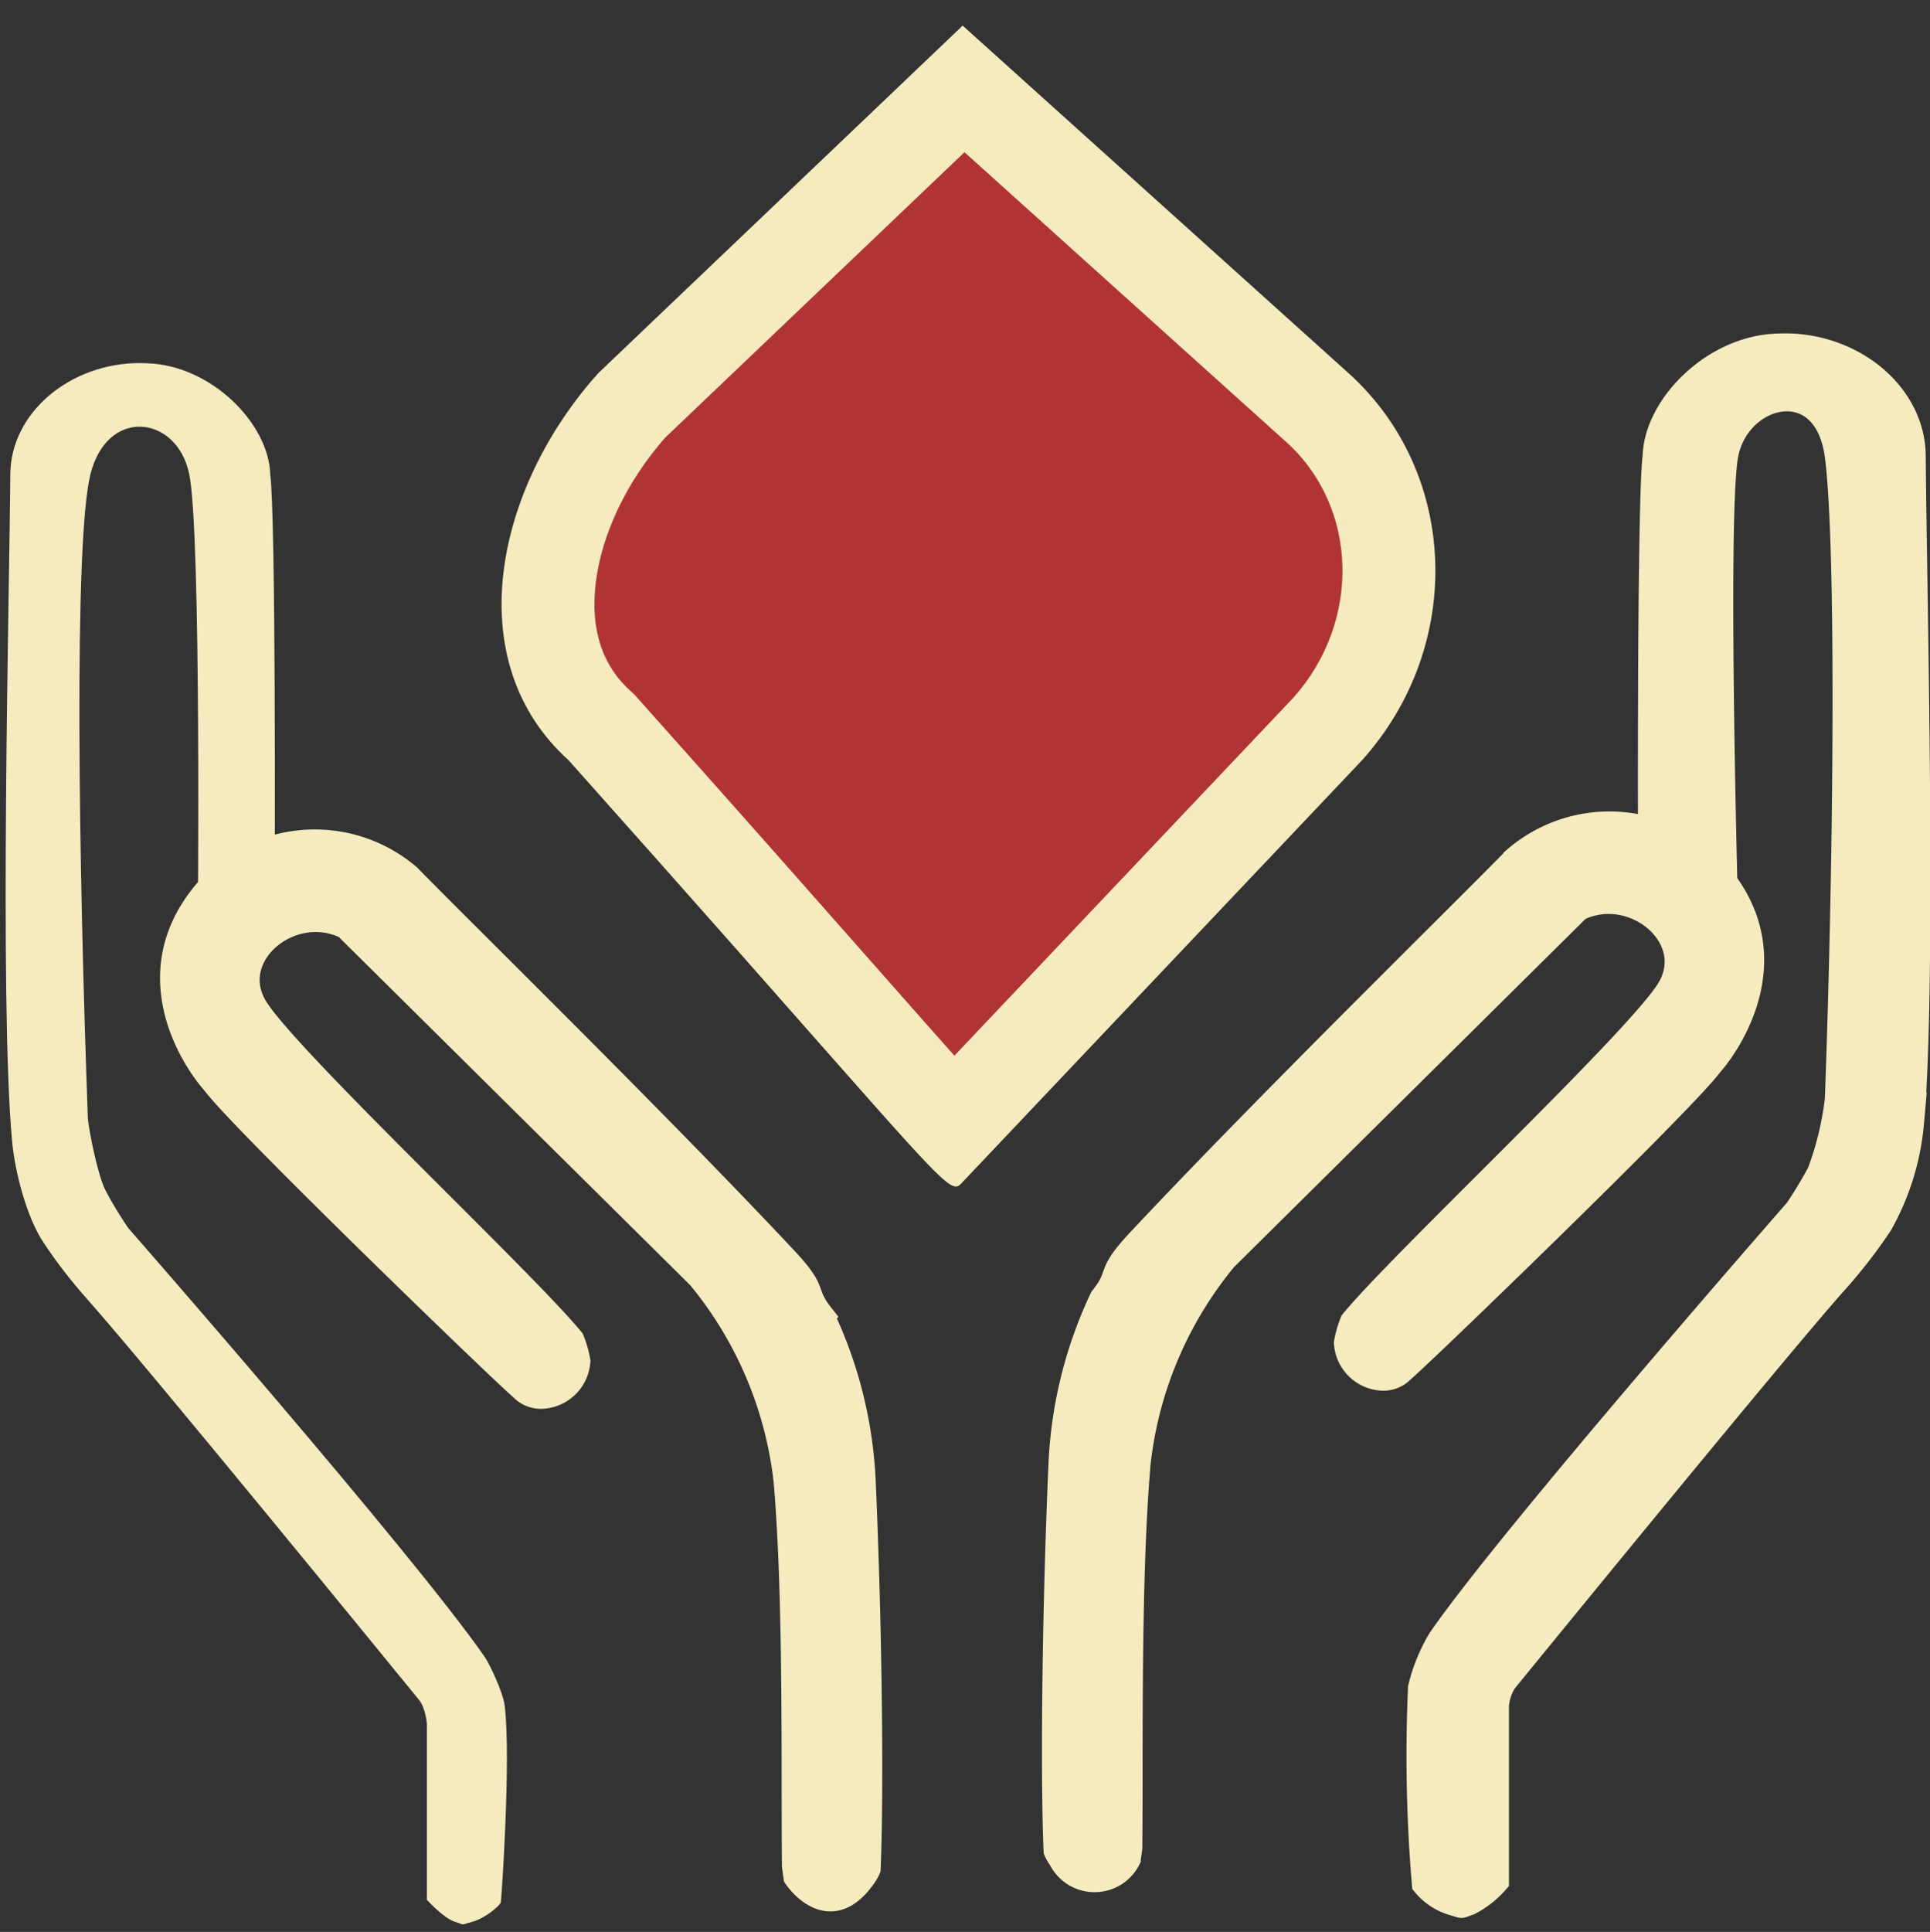
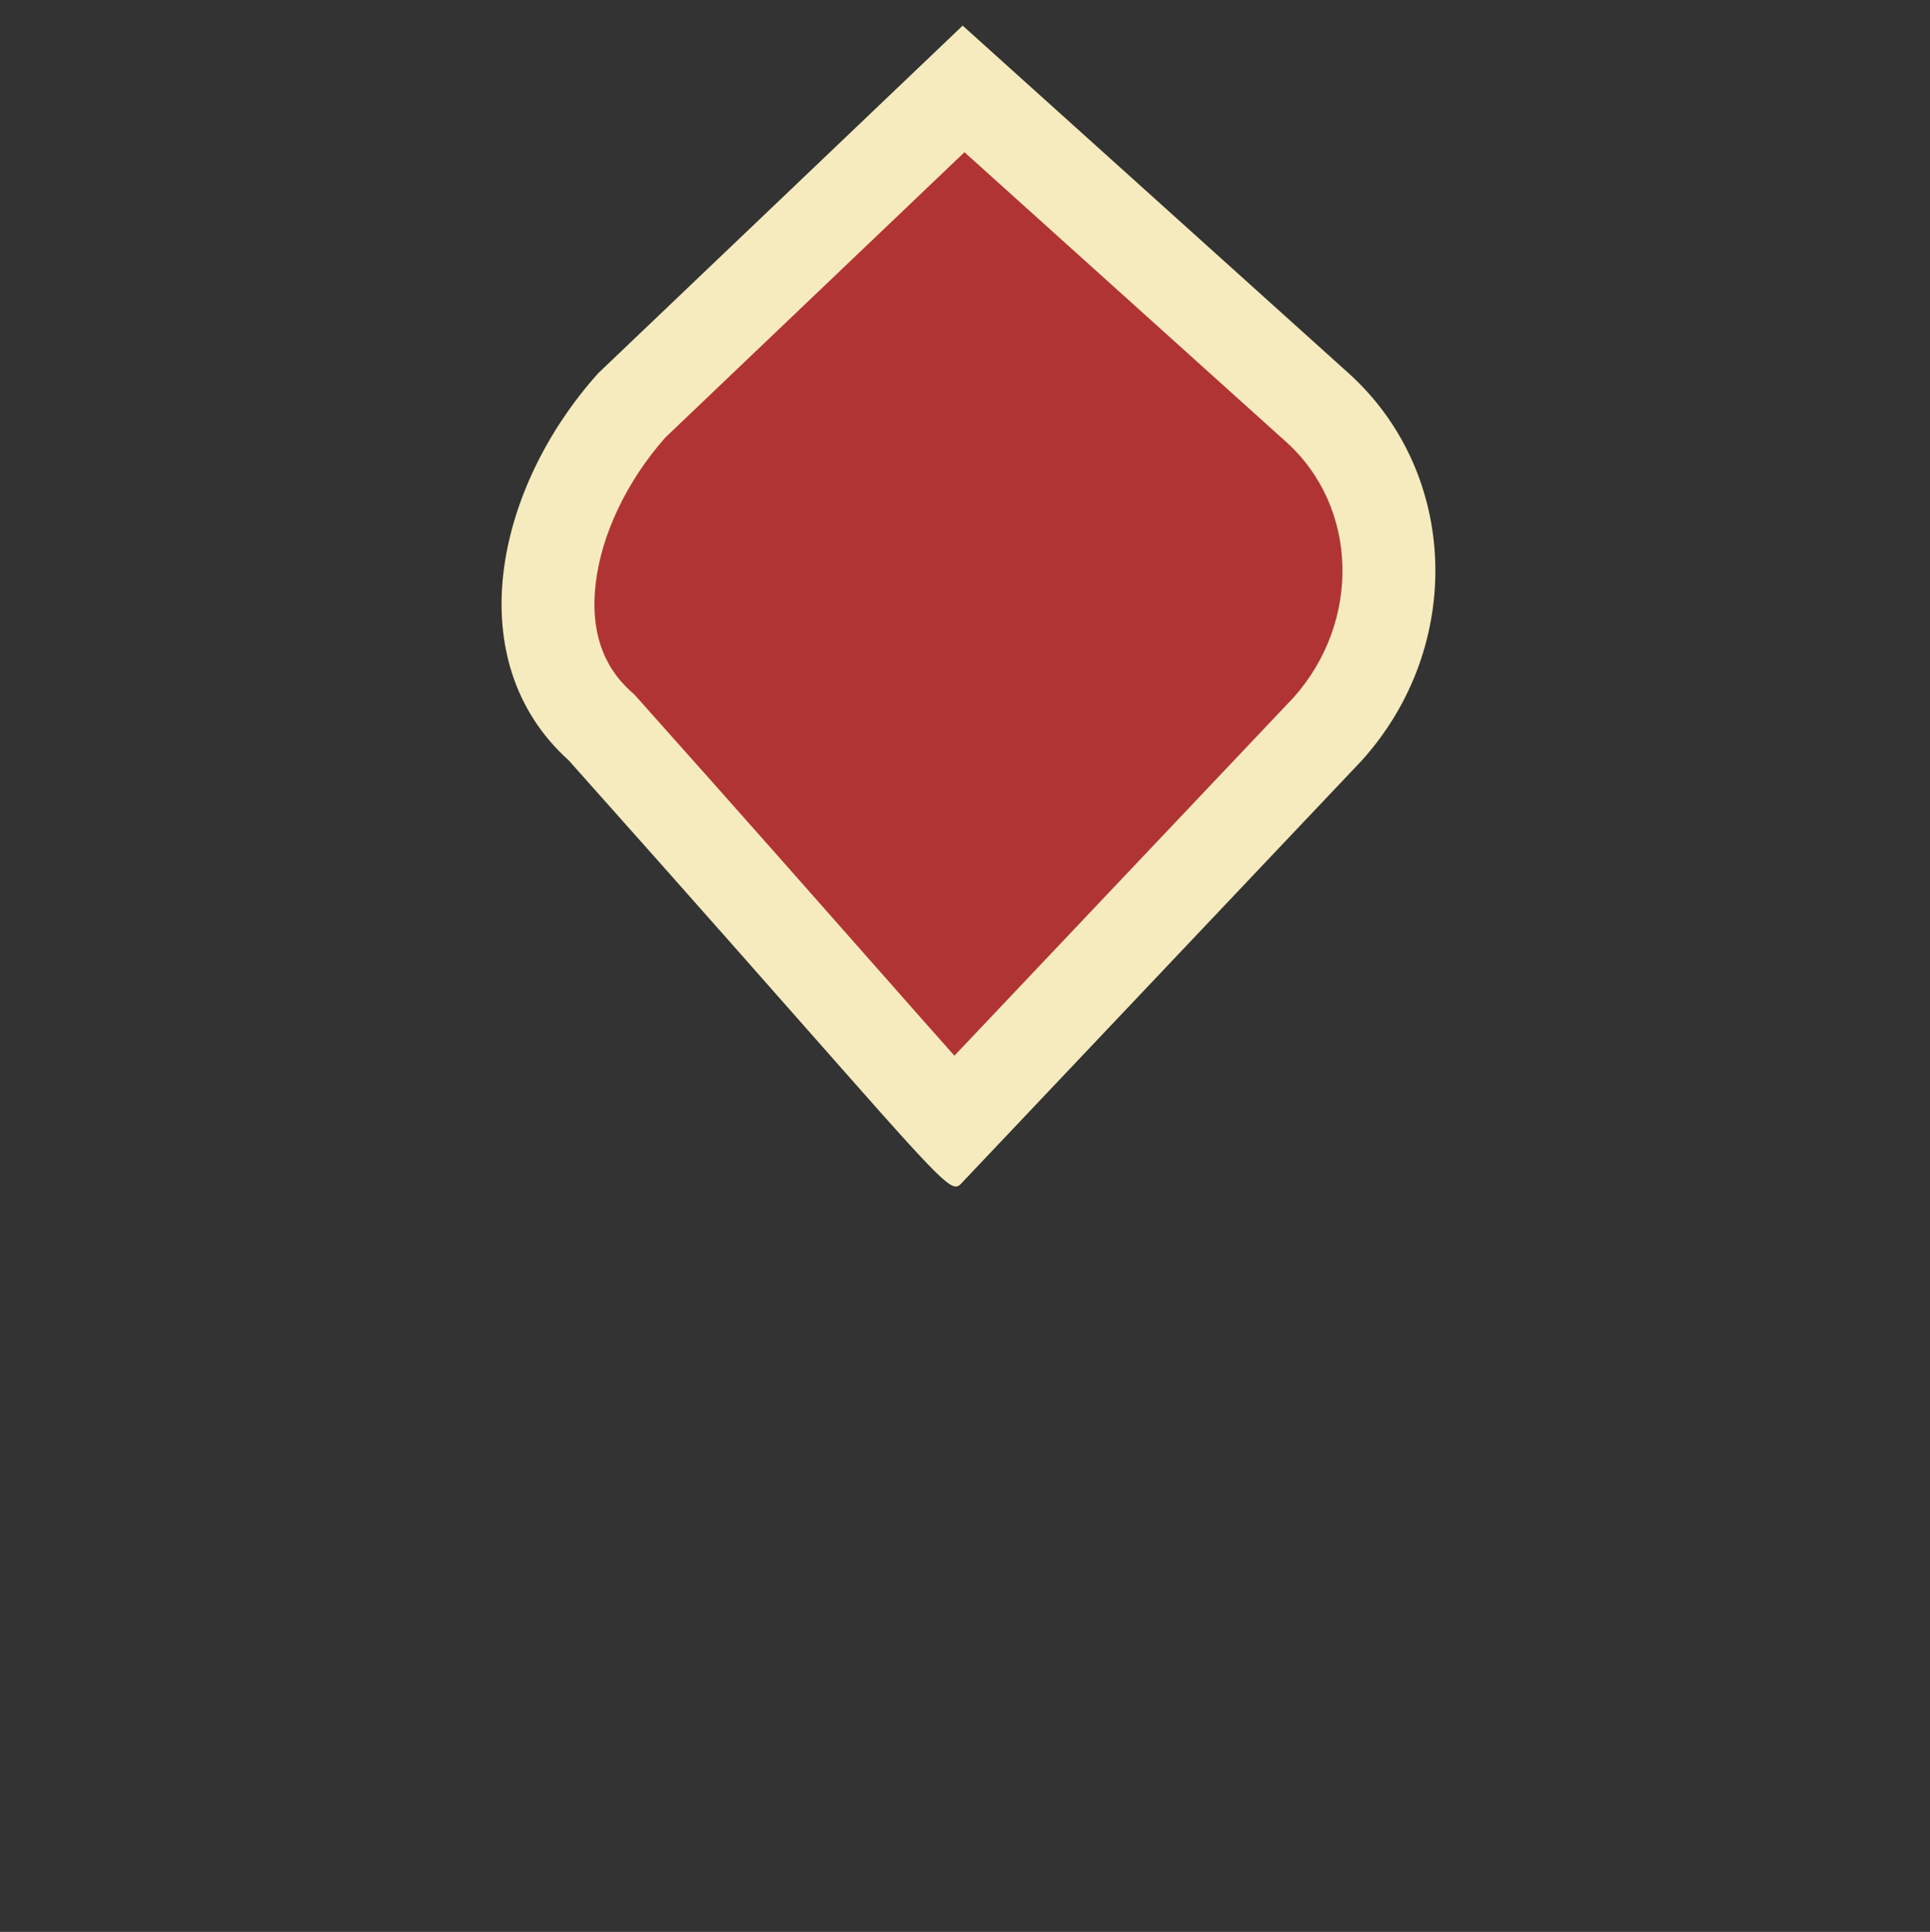
<svg xmlns="http://www.w3.org/2000/svg" width="83.151" height="83.214" viewBox="0 0 83.151 83.214">
  <rect x="0" y="0" width="83.151" height="83.214" fill="#333333" stroke="none" />
  <defs>
    <style>
      .cls-1, .cls-2, .cls-3, .cls-6 {
        fill: #f5ebbe;
      }

      .cls-2, .cls-3 {
        stroke: #f5ebbe;
      }

      .cls-3 {
        isolation: isolate;
      }

      .cls-4 {
        fill: #b13434;
      }

      .cls-5, .cls-6 {
        stroke: none;
      }
    </style>
  </defs>
  <g id="Groupe_9076" data-name="Groupe 9076" transform="translate(-720.608 -3452.14)">
    <g id="Groupe_8604" data-name="Groupe 8604" transform="translate(113 -259)">
      <g id="Groupe_8603" data-name="Groupe 8603" transform="translate(-36 90)">
        <g id="Tracé_15239" data-name="Tracé 15239" class="cls-1" transform="translate(662 3694)">
-           <path class="cls-5" d="M 1.565 9.511 C 1.514 9.492 1.445 9.467 1.353 9.438 C 1.143 9.372 0.763 9.04 0.5 8.772 L 0.5 1.398 L 0.5 1.38 L 0.499 1.363 C 0.493 1.277 0.428 0.51 0.049 0.046 C -1.139 -1.411 -11.634 -14.27 -14.16 -17.117 C -14.964 -18.023 -15.529 -18.752 -16.112 -19.634 C -16.756 -20.594 -17.259 -22.484 -17.375 -23.759 C -17.813 -28.548 -17.622 -40.749 -17.508 -48.038 C -17.478 -49.949 -17.454 -51.459 -17.448 -52.432 C -17.441 -53.558 -16.91 -54.626 -15.954 -55.44 C -14.985 -56.266 -13.716 -56.721 -12.381 -56.721 C -12.291 -56.721 -12.2 -56.719 -12.11 -56.714 L -12.105 -56.714 L -12.099 -56.714 C -9.554 -56.651 -7.305 -54.301 -7.25 -52.421 L -7.25 -52.395 L -7.246 -52.37 C -7.025 -50.698 -7.048 -37.84 -7.053 -35.959 L -9.362 -33.97 C -9.338 -37.816 -9.294 -50.32 -9.749 -52.536 C -10.05 -53.999 -11.107 -54.982 -12.38 -54.982 C -13.344 -54.982 -14.533 -54.345 -14.979 -52.557 C -15.715 -49.61 -15.508 -35.711 -15.107 -24.704 C -15.092 -24.262 -14.685 -22.109 -14.289 -21.352 C -13.903 -20.599 -13.315 -19.73 -13.29 -19.694 L -13.273 -19.668 L -13.253 -19.645 C -13.13 -19.505 -0.96 -5.597 2.092 -1.189 L 2.094 -1.187 L 2.096 -1.184 C 2.216 -1.013 2.8 0.182 2.855 0.669 L 2.855 0.671 L 2.855 0.674 C 3.101 2.673 2.779 7.99 2.701 8.897 C 2.55 9.045 2.163 9.342 1.831 9.432 C 1.712 9.465 1.627 9.491 1.565 9.511 Z" />
-           <path class="cls-6" d="M 1.576 8.985 C 1.613 8.974 1.655 8.962 1.7 8.95 C 1.861 8.906 2.072 8.769 2.218 8.655 C 2.314 7.366 2.586 2.583 2.359 0.735 L 2.359 0.73 L 2.358 0.725 C 2.322 0.404 1.853 -0.637 1.683 -0.902 L 1.681 -0.904 C -1.355 -5.289 -13.506 -19.176 -13.629 -19.316 L -13.669 -19.362 L -13.704 -19.413 C -13.729 -19.451 -14.332 -20.342 -14.735 -21.125 C -15.175 -21.972 -15.589 -24.189 -15.607 -24.686 C -15.753 -28.682 -16.429 -48.813 -15.464 -52.678 C -14.948 -54.745 -13.533 -55.482 -12.38 -55.482 C -10.887 -55.482 -9.604 -54.312 -9.259 -52.637 C -8.827 -50.536 -8.831 -39.88 -8.855 -35.066 L -7.552 -36.189 C -7.541 -40.604 -7.555 -50.893 -7.742 -52.304 L -7.749 -52.355 L -7.75 -52.406 C -7.773 -53.203 -8.27 -54.13 -9.079 -54.886 C -9.954 -55.704 -11.06 -56.188 -12.112 -56.214 L -12.123 -56.214 L -12.134 -56.215 C -12.216 -56.219 -12.299 -56.221 -12.381 -56.221 C -14.844 -56.221 -16.935 -54.484 -16.948 -52.429 C -16.954 -51.453 -16.978 -49.943 -17.008 -48.031 C -17.122 -40.751 -17.313 -28.567 -16.877 -23.804 C -16.754 -22.444 -16.225 -20.7 -15.699 -19.916 L -15.697 -19.913 L -15.695 -19.91 C -15.126 -19.049 -14.573 -18.336 -13.786 -17.449 C -11.253 -14.594 -0.752 -1.728 0.437 -0.27 C 0.891 0.287 0.981 1.093 0.997 1.327 L 1 1.363 L 1 1.398 L 1 8.562 C 1.203 8.754 1.411 8.921 1.51 8.963 C 1.534 8.971 1.556 8.978 1.576 8.985 M 1.553 10.031 C 1.497 10.031 1.451 9.993 1.203 9.915 C 0.708 9.76 1.931152382894652e-06 8.97 1.931152382894652e-06 8.97 L 1.931152382894652e-06 1.398 C 1.931152382894652e-06 1.398 -0.049 0.717 -0.338 0.362 C -1.48 -1.038 -12.026 -13.959 -14.534 -16.785 C -15.386 -17.745 -15.96 -18.498 -16.529 -19.359 C -17.208 -20.37 -17.745 -22.306 -17.872 -23.714 C -18.429 -29.783 -17.977 -47.735 -17.948 -52.436 C -17.931 -55.082 -15.369 -57.221 -12.381 -57.221 C -12.283 -57.221 -12.185 -57.219 -12.087 -57.214 C -9.296 -57.145 -6.814 -54.615 -6.75 -52.436 C -6.506 -50.586 -6.553 -35.729 -6.553 -35.729 L -9.871 -32.872 C -9.871 -32.872 -9.715 -49.889 -10.239 -52.436 C -10.509 -53.75 -11.441 -54.482 -12.38 -54.482 C -13.259 -54.482 -14.143 -53.84 -14.494 -52.436 C -15.219 -49.531 -15.003 -35.588 -14.608 -24.722 C -14.594 -24.335 -14.195 -22.252 -13.846 -21.584 C -13.467 -20.846 -12.876 -19.975 -12.876 -19.975 C -12.876 -19.975 -0.601 -5.957 2.503 -1.474 C 2.658 -1.256 3.284 0.013 3.352 0.613 C 3.63 2.878 3.213 8.982 3.184 9.088 C 3.151 9.206 2.535 9.76 1.962 9.915 C 1.676 9.993 1.61 10.031 1.553 10.031 Z" />
-         </g>
-         <path id="Tracé_15239-2" data-name="Tracé 15239" class="cls-2" d="M7.635,35.132c.035-.05.071-.1.292-.4C10.685,31.819,16.033,26.46,19.2,22.55a16.7,16.7,0,0,0,3.411-8.881L22.146-7.748c-.887-2.456-4.606-2.736-5.165-.191s.133,16.544-.14,19.755a4.368,4.368,0,0,1-.454.852,1.664,1.664,0,0,1-2.157.069,1.159,1.159,0,0,1-.454-.93c-.112-1.03-.651-16.818-.389-18.668.04-1.272.849-6.067,6.022-6.236a6.247,6.247,0,0,1,6.246,5.663c.021,3.6.341,14.984.216,23.135-.032,2.077-.431,1.465-.569,2.879a18.59,18.59,0,0,1-3.654,6.33c-4.327,4.89-9.176,10-11.475,12.178a1.662,1.662,0,0,1-.395.113C7.149,37.7,7.635,35.132,7.635,35.132Z" transform="matrix(0.719, -0.695, 0.695, 0.719, 647.958, 3682.047)" />
+           </g>
      </g>
      <g id="Groupe_8603-2" data-name="Groupe 8603" transform="translate(658.496 3737.646)">
-         <path id="Tracé_15239-3" data-name="Tracé 15239" class="cls-2" d="M13.623,46.974v7.57a4.064,4.064,0,0,1-1.2.945c-.495.155-.186.155-.759,0a2.58,2.58,0,0,1-1.222-.827,65.86,65.86,0,0,1-.168-8.475,7.464,7.464,0,0,1,.852-2.087C14.223,39.617,26.5,25.6,26.5,25.6a18.757,18.757,0,0,0,.97-1.609,13.355,13.355,0,0,0,.762-3.138c.4-10.866.486-24,0-27.714s-4.272-2.722-4.737,0,0,19.563,0,19.563L20.183,9.845s-.045-14.856.2-16.706c.064-2.178,2.545-4.709,5.336-4.778,3.112-.147,5.844,2.045,5.861,4.778.025,4.7.481,22.652-.075,28.721a10.871,10.871,0,0,1-1.344,4.356,21.8,21.8,0,0,1-2,2.573c-2.512,2.826-13.058,15.747-14.2,17.147A2.226,2.226,0,0,0,13.623,46.974Z" />
-         <path id="Tracé_15239-2-2" data-name="Tracé 15239-2" class="cls-3" d="M-5.22,53.573a1.709,1.709,0,0,1-.206-.356c-.139-3.164-.074-10.208.213-16.731A18.6,18.6,0,0,1-3.44,29.4c.883-1.113.171-.95,1.591-2.466,5.575-5.947,13.717-13.91,16.235-16.483a6.245,6.245,0,0,1,8.426.269c3.6,3.717.851,7.726,0,8.669C21.711,20.9,10.35,31.873,9.554,32.536a1.161,1.161,0,0,1-.973.353,1.664,1.664,0,0,1-1.5-1.549,4.354,4.354,0,0,1,.266-.928c2.035-2.5,12.262-12.083,13.629-14.3s-1.5-4.6-3.846-3.452L1.908,27.734a16.7,16.7,0,0,0-3.72,8.756c-.441,5.013-.32,12.583-.361,16.594-.05.369-.059.43-.068.49A1.663,1.663,0,0,1-5.22,53.573Z" />
-       </g>
+         </g>
    </g>
    <g id="Tracé_15240" data-name="Tracé 15240" class="cls-4" transform="translate(762.083 3453.244) rotate(42)">
      <path class="cls-5" d="M 31.368 35.418 C 30.059 35.305 27.845 35.049 24.409 34.652 C 20.768 34.232 15.782 33.656 8.78 32.888 L 8.672 32.876 L 8.562 32.876 C 5.628 32.876 3.749 31.085 2.689 29.583 C 1.215 27.493 0.365 24.622 0.35 21.695 L 1.853 2 L 22.363 2 C 27.646 2 31.946 6.477 31.959 11.985 L 31.368 35.418 Z" />
      <path class="cls-6" d="M 3.706 4 L 2.351 21.764 C 2.377 24.263 3.093 26.686 4.324 28.43 C 5.468 30.053 6.894 30.876 8.562 30.876 L 8.781 30.876 L 8.998 30.9 C 16.006 31.668 20.995 32.244 24.638 32.665 C 26.571 32.888 28.17 33.073 29.423 33.21 L 29.959 11.964 C 29.935 7.568 26.537 4 22.363 4 L 3.706 4 M 3.814697265625e-06 -3.814697265625e-06 L 22.363 -3.814697265625e-06 C 28.767 -3.814697265625e-06 33.959 5.377 33.959 12.009 L 33.328 37.015 C 33.328 37.318 33.334 37.487 32.527 37.487 C 30.814 37.487 25.437 36.726 8.562 34.876 C 2.158 34.876 -1.65 28.254 -1.65 21.621 L 3.814697265625e-06 -3.814697265625e-06 Z" />
    </g>
  </g>
</svg>